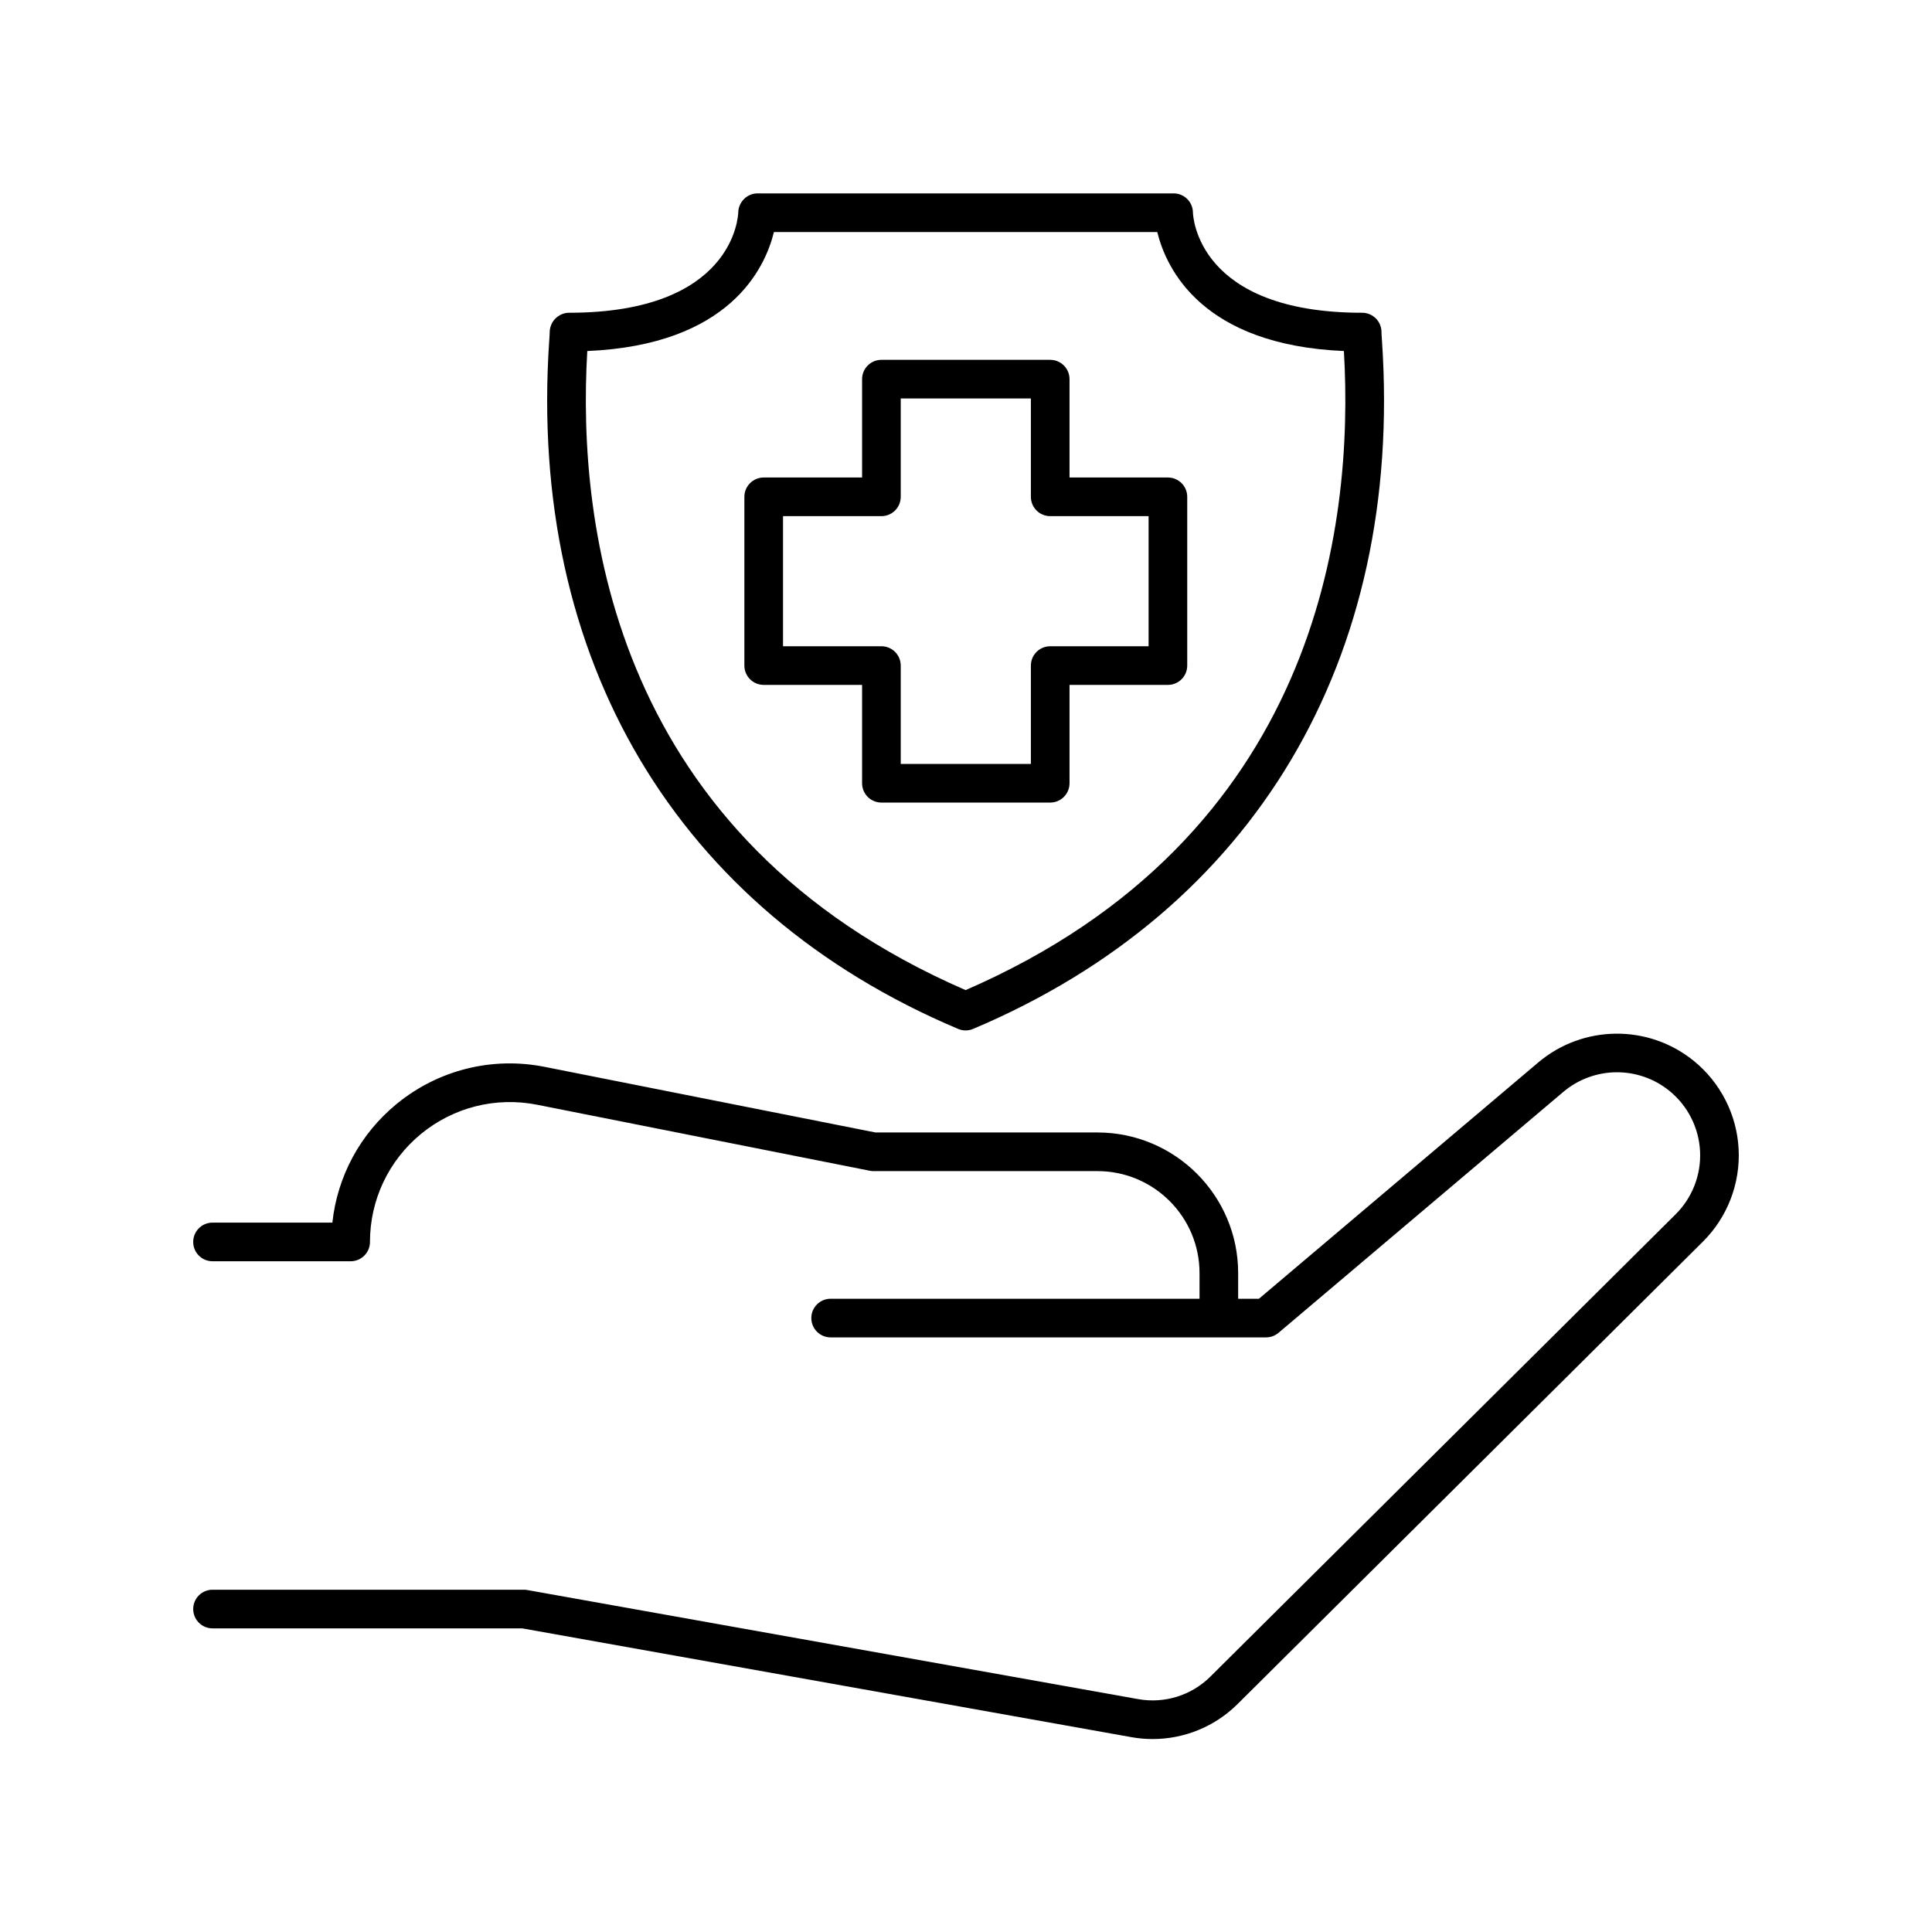
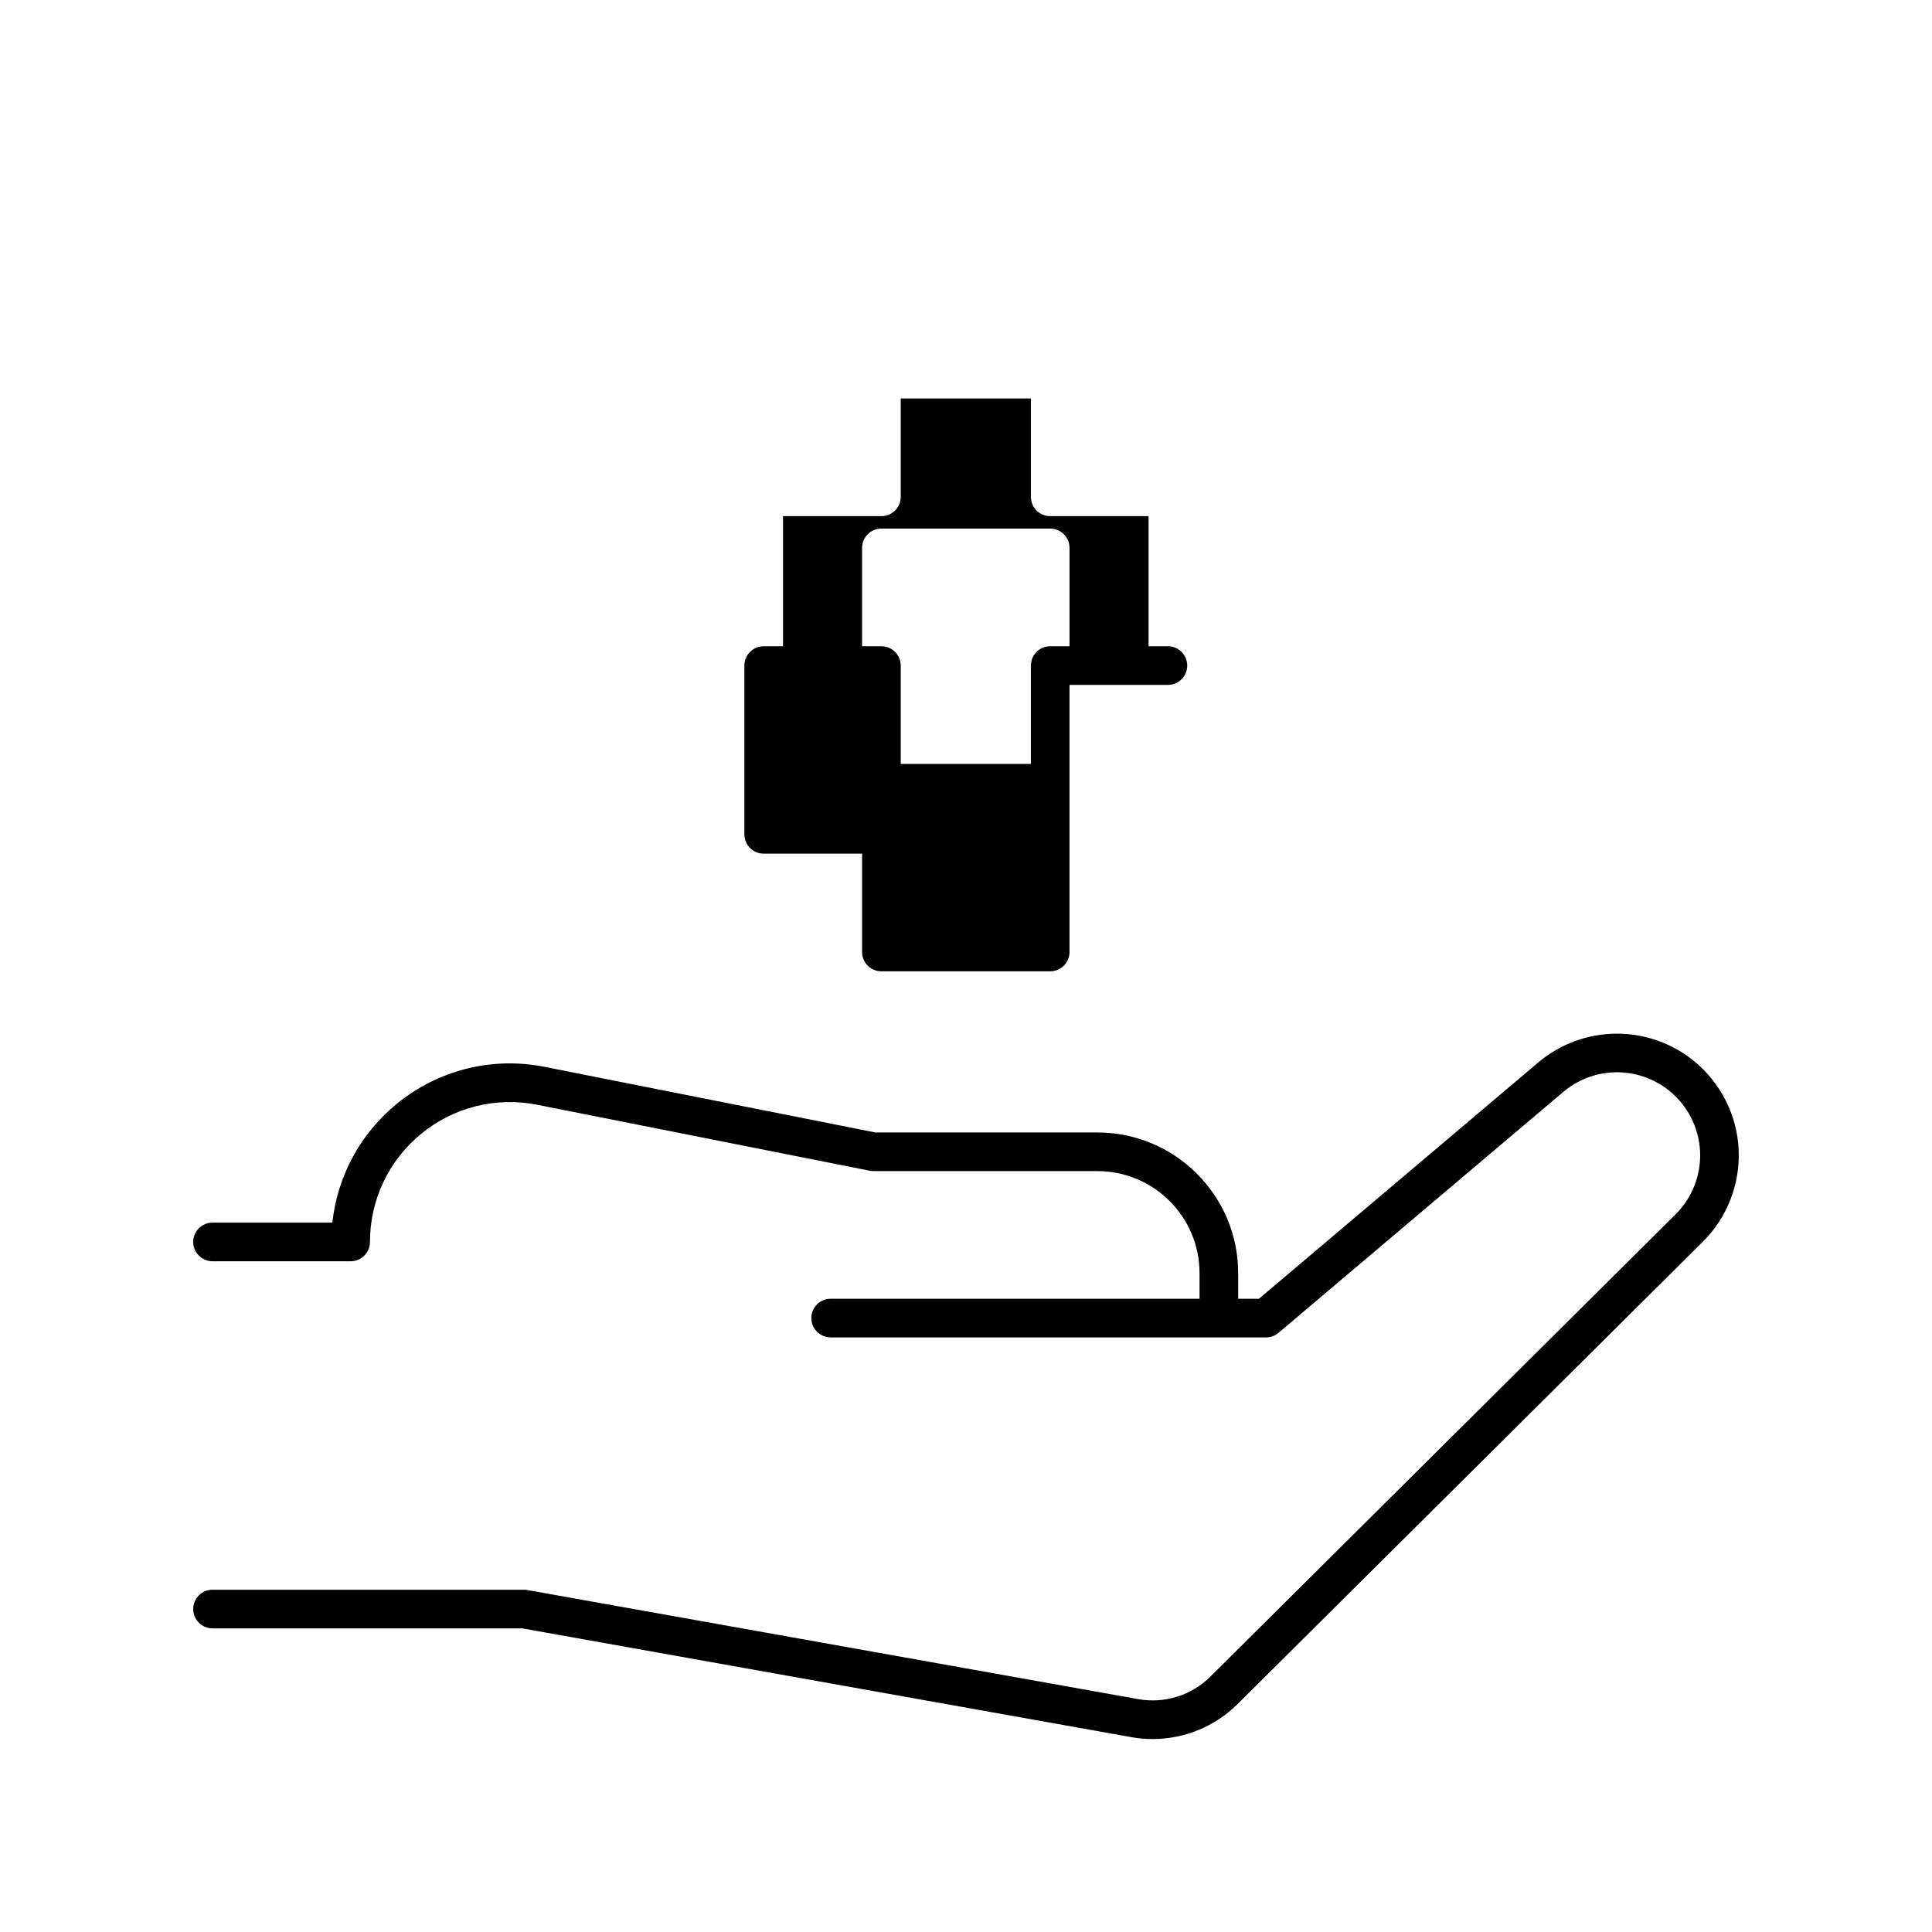
<svg xmlns="http://www.w3.org/2000/svg" width="1200pt" height="1200pt" version="1.1" viewBox="0 0 1200 1200">
  <g>
    <path d="m751.76 1041.4c-11.719 11.648-28.43 16.863-44.73 13.969l-379.5-67.77c-0.699-0.129-1.398-0.188-2.109-0.188h-193.42c-6.629 0-12 5.367-12 12s5.371 12 12 12h192.36l378.45 67.582c4.371 0.785 8.762 1.16 13.125 1.16 19.582 0 38.625-7.699 52.746-21.738l289-287.18c15.195-15.094 23.293-36.023 22.219-57.41-1.078-21.387-11.234-41.391-27.859-54.891-28.215-22.898-68.832-22.488-96.598 0.973l-173.49 146.77h-12.914v-15.949c0-48.152-39.199-87.328-87.383-87.328h-137.92l-205.39-40.746c-32.734-6.516-66.266 1.91-92.039 23.062-22.629 18.586-36.777 44.953-39.871 73.676h-74.438c-6.629 0-12 5.367-12 12 0 6.633 5.371 12 12 12h85.793c6.629 0 12-5.367 12-12 0-26.098 11.574-50.555 31.746-67.125 20.203-16.582 46.523-23.156 72.137-18.082l206.55 40.98c0.773 0.152 1.551 0.234 2.336 0.234h139.1c34.953 0 63.383 28.406 63.383 63.328v15.949h-229.12c-6.629 0-12 5.367-12 12 0 6.633 5.371 12 12 12h270.43c2.836 0 5.582-1.008 7.754-2.836l176.84-149.6c18.961-16.055 46.711-16.324 65.965-0.668 11.355 9.211 18.281 22.863 19.02 37.465 0.734 14.59-4.793 28.875-15.172 39.188z" />
-     <path d="m599.75 640.02c1.586 0 3.176-0.316 4.672-0.949 174.73-73.805 267.29-229.5 253.96-427.16-0.176-2.602-0.316-4.43-0.316-5.309 0.094-3.246-1.133-6.375-3.391-8.707-2.258-2.32-5.359-3.633-8.602-3.633-102.23 0-105.05-59.812-105.12-62.262-0.066-6.574-5.414-11.883-12-11.883h-258.41c-6.496 0-11.82 5.285-12 11.777-0.07 2.555-2.891 62.367-105.12 62.367-3.195 0-6.246 1.383-8.504 3.644-2.25 2.262-3.512 5.449-3.492 8.637 0 0.949-0.141 2.766-0.316 5.379-13.305 197.66 79.262 353.34 253.97 427.15 1.496 0.633 3.082 0.949 4.668 0.949zm-234.98-421.99c88.227-3.762 110.38-51.246 115.93-73.91h238.1c5.547 22.664 27.699 70.148 115.92 73.91 6.461 109.84-16.852 302.23-234.97 396.94-218.1-94.711-241.42-287.1-234.98-396.94z" />
-     <path d="m664.3 486.49v-61.09h61.109c6.629 0 12-5.367 12-12v-104.81c0-6.633-5.371-12-12-12h-61.109v-61.09c0-6.633-5.371-12-12-12h-104.84c-6.629 0-12 5.367-12 12v61.09h-61.113c-6.629 0-12 5.367-12 12v104.81c0 6.633 5.371 12 12 12h61.113v61.09c0 6.633 5.371 12 12 12h104.84c6.625 0 12-5.367 12-12zm-24-73.09v61.09h-80.836v-61.09c0-6.633-5.371-12-12-12h-61.113v-80.812h61.113c6.629 0 12-5.367 12-12v-61.09h80.836v61.09c0 6.633 5.371 12 12 12h61.109v80.812h-61.109c-6.629 0-12 5.367-12 12z" />
+     <path d="m664.3 486.49v-61.09h61.109c6.629 0 12-5.367 12-12c0-6.633-5.371-12-12-12h-61.109v-61.09c0-6.633-5.371-12-12-12h-104.84c-6.629 0-12 5.367-12 12v61.09h-61.113c-6.629 0-12 5.367-12 12v104.81c0 6.633 5.371 12 12 12h61.113v61.09c0 6.633 5.371 12 12 12h104.84c6.625 0 12-5.367 12-12zm-24-73.09v61.09h-80.836v-61.09c0-6.633-5.371-12-12-12h-61.113v-80.812h61.113c6.629 0 12-5.367 12-12v-61.09h80.836v61.09c0 6.633 5.371 12 12 12h61.109v80.812h-61.109c-6.629 0-12 5.367-12 12z" />
  </g>
</svg>